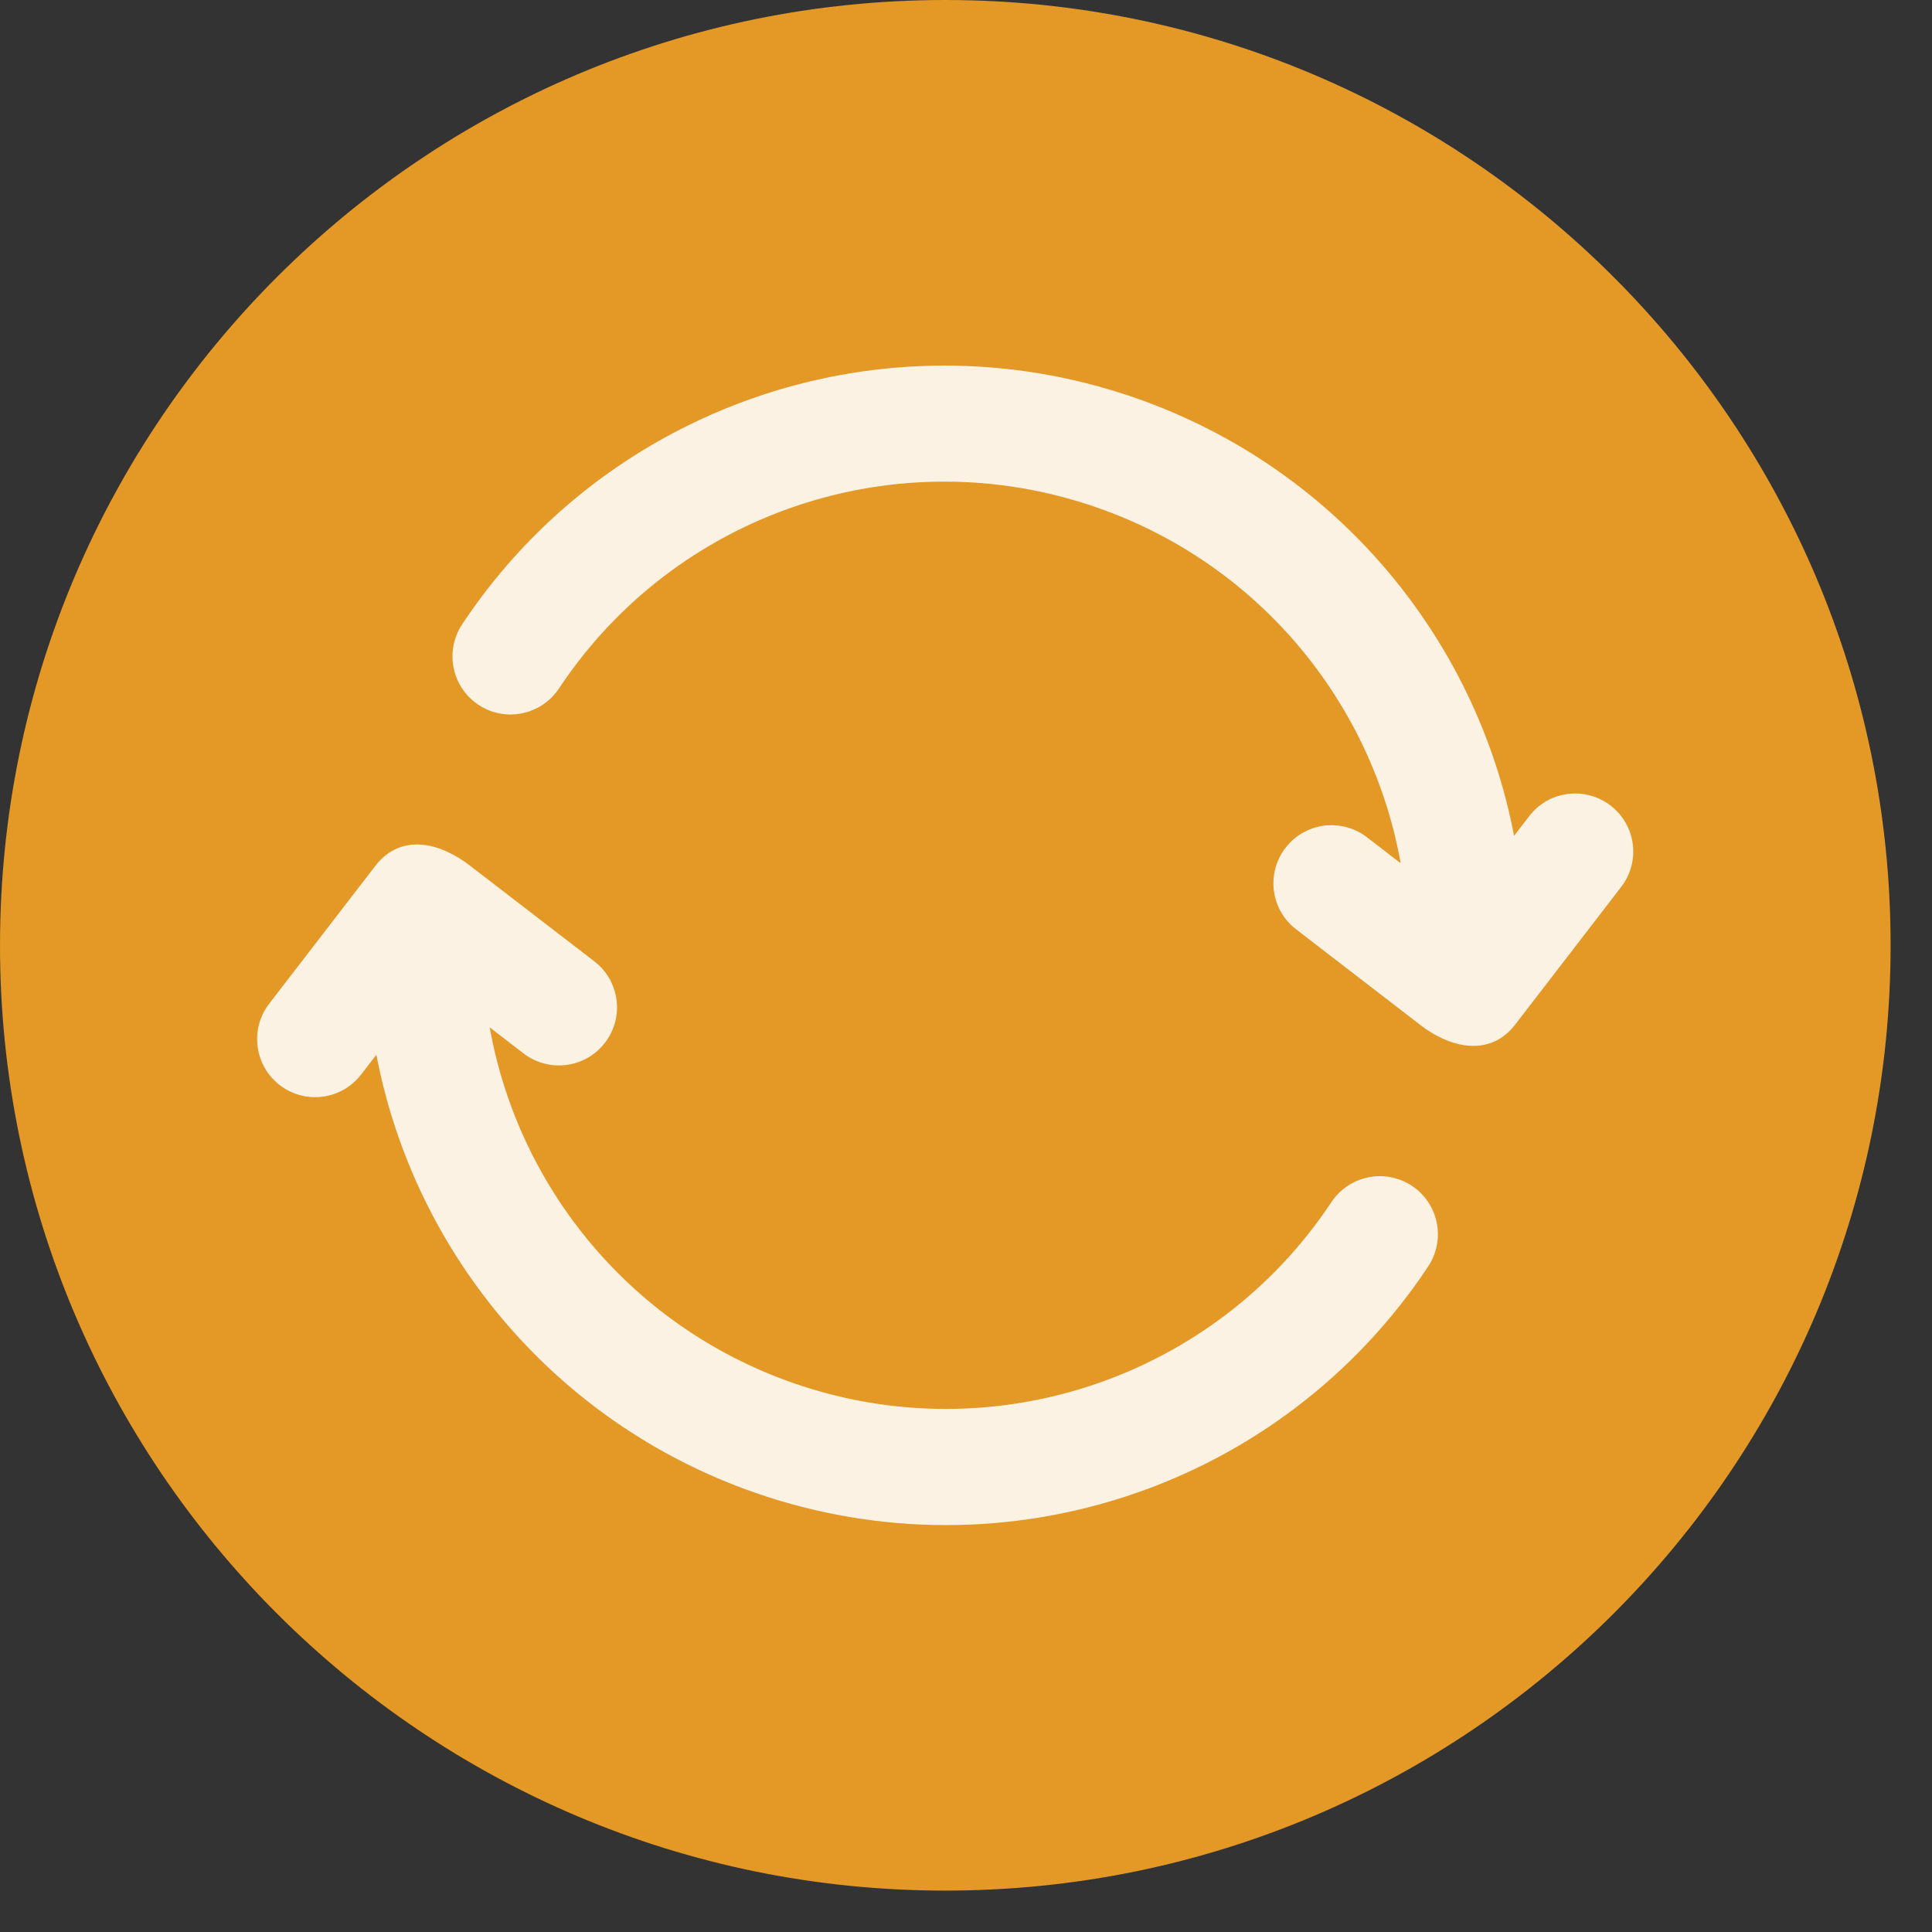
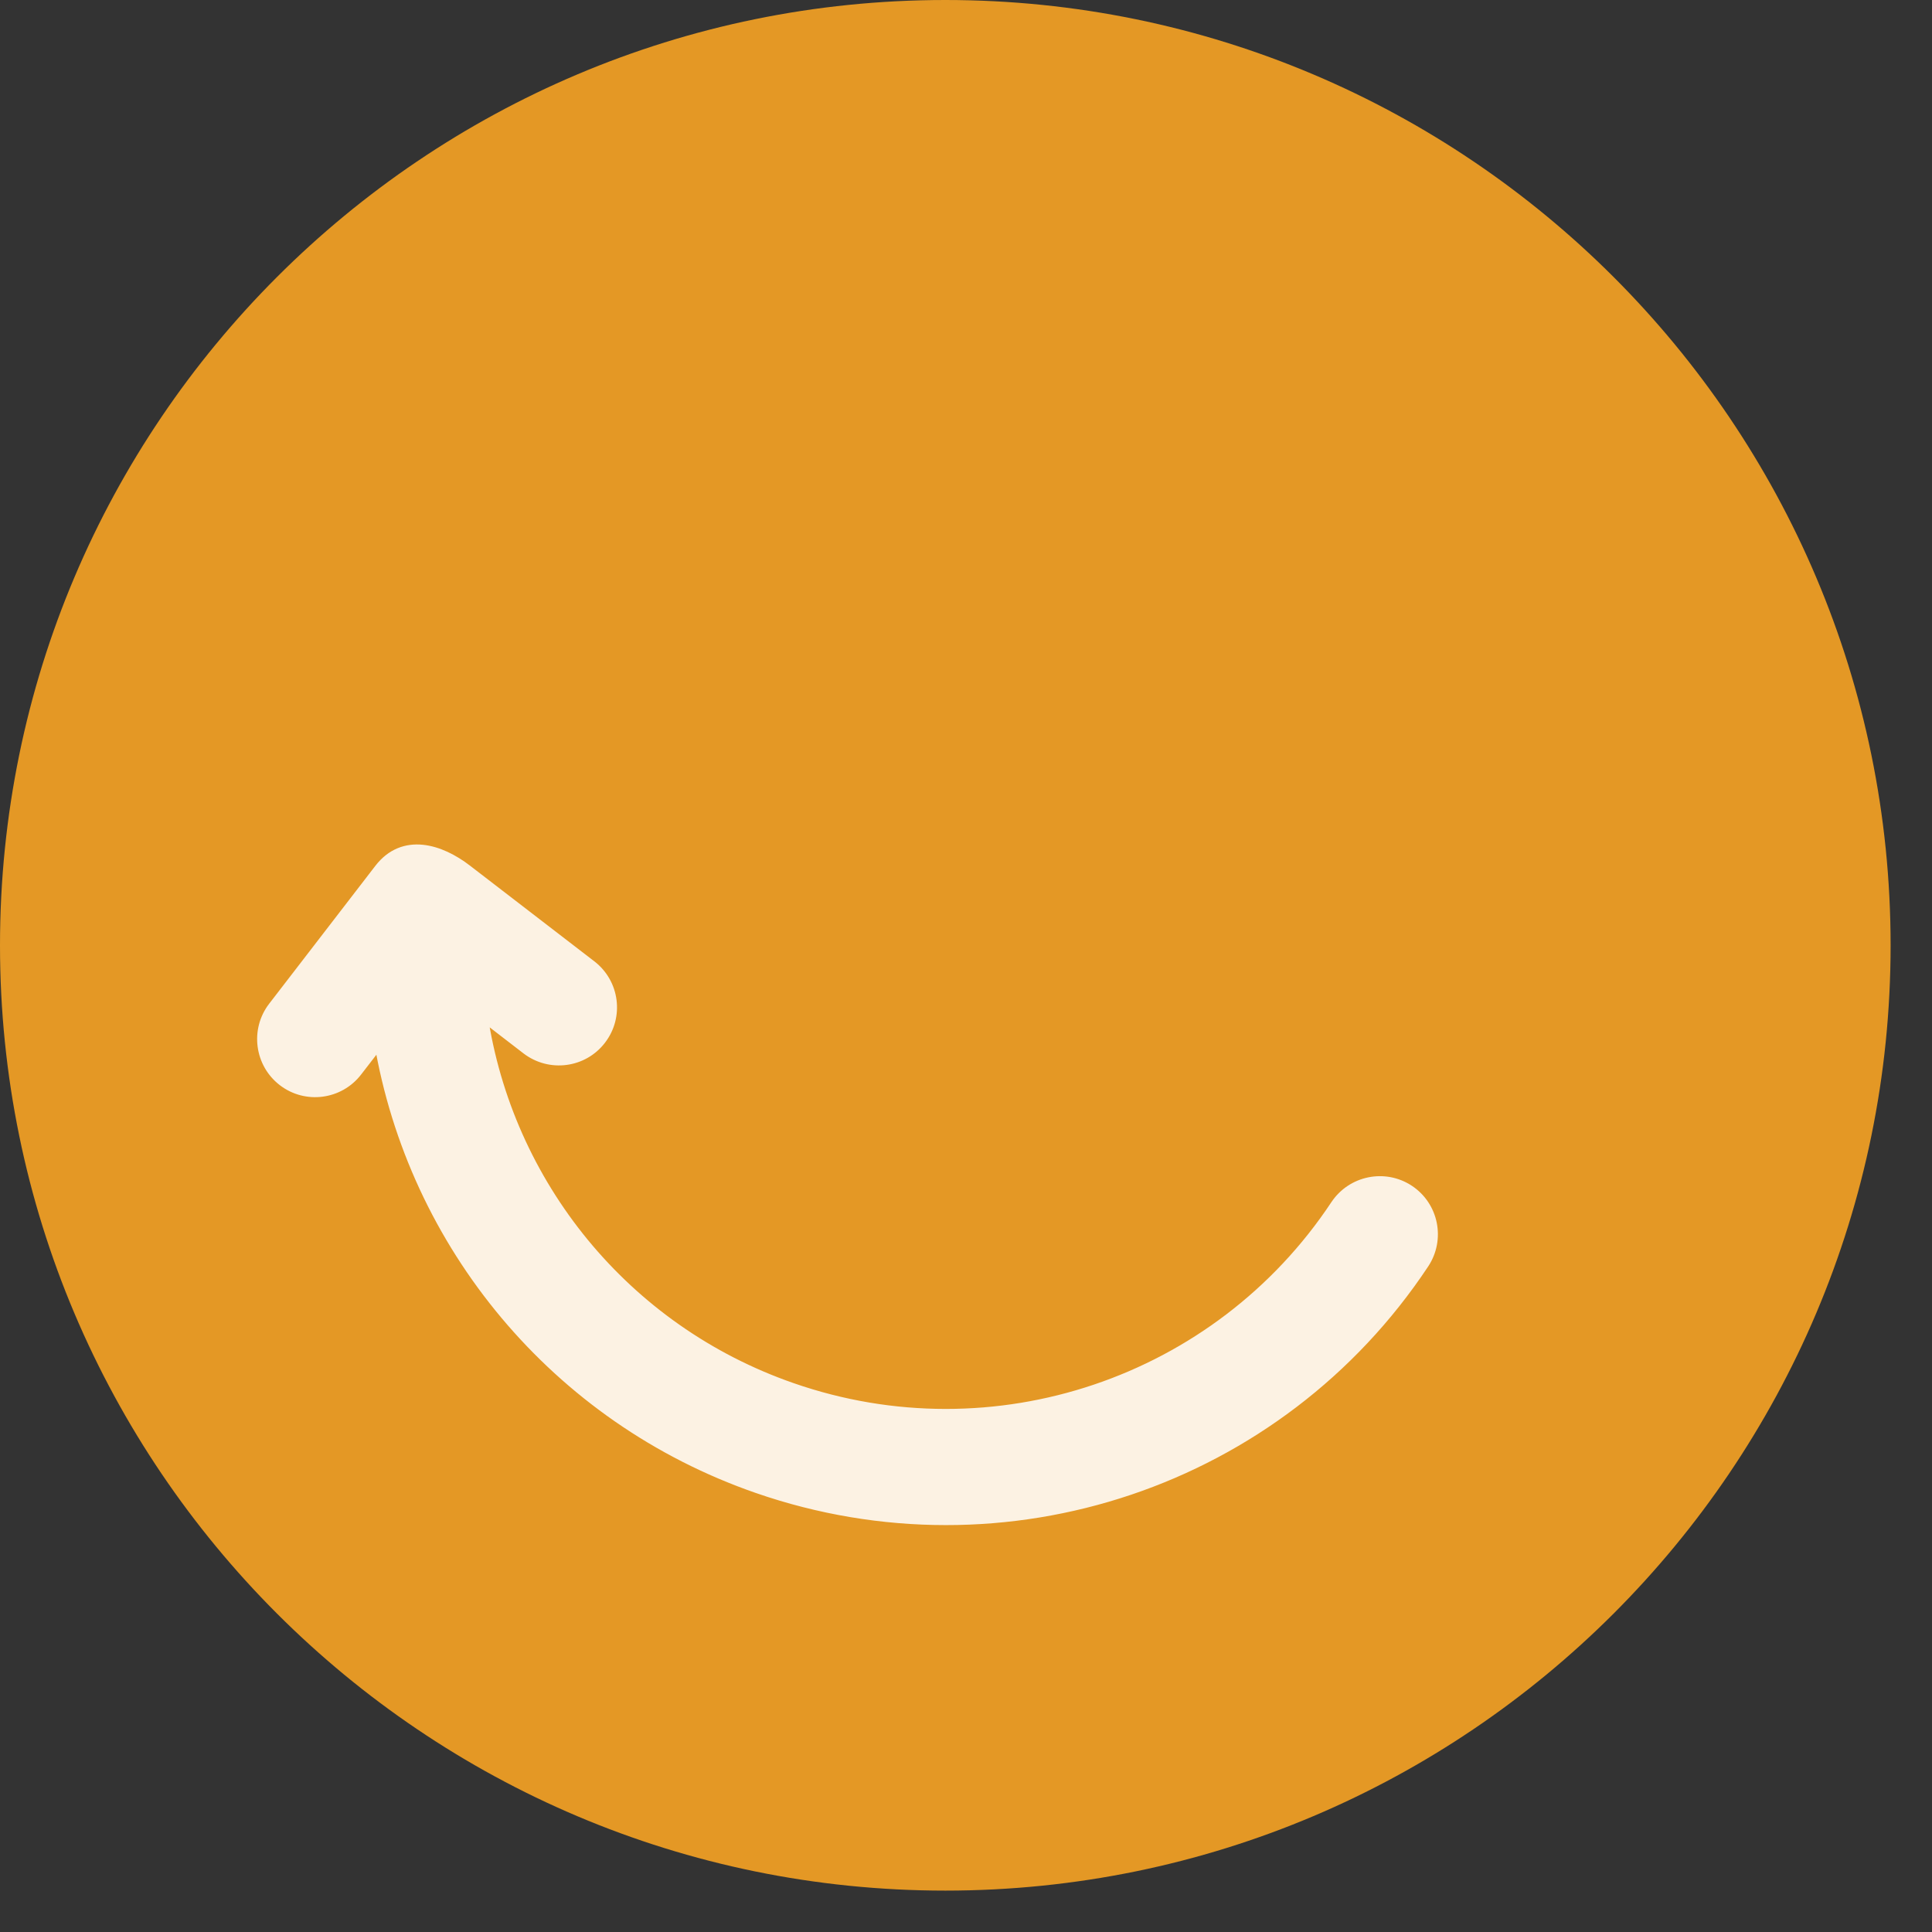
<svg xmlns="http://www.w3.org/2000/svg" width="26" height="26" viewBox="0 0 26 26" fill="none">
  <rect x="0" y="0" width="26" height="26" fill="#333333" stroke="none" />
  <g opacity="0.87">
    <path d="M12.722 0C19.742 0 25.443 5.7 25.443 12.722C25.443 19.742 19.742 25.443 12.722 25.443C5.7 25.443 0 19.742 0 12.722C0 5.7 5.7 0 12.722 0Z" fill="#FEA722" />
  </g>
  <g opacity="0.87">
-     <path d="M21.199 10.753C20.987 10.753 20.777 10.848 20.639 11.029L20.332 11.428C19.872 8.699 17.96 6.365 15.247 5.423C14.412 5.133 13.556 4.995 12.71 4.995C10.178 4.995 7.741 6.244 6.282 8.443C6.067 8.768 6.155 9.207 6.48 9.422C6.806 9.639 7.243 9.549 7.46 9.224C9.049 6.826 12.061 5.811 14.783 6.758C17.042 7.542 18.618 9.509 18.954 11.792L18.349 11.326C18.039 11.089 17.596 11.147 17.359 11.456C17.121 11.765 17.178 12.208 17.487 12.446C17.487 12.446 19.158 13.733 19.162 13.736C19.513 14.007 20.013 14.158 20.331 13.743L21.758 11.89C21.996 11.581 21.938 11.138 21.629 10.9C21.501 10.802 21.349 10.753 21.199 10.753Z" fill="white" />
-     <path d="M21.199 10.753C20.987 10.753 20.777 10.848 20.639 11.029L20.332 11.428C19.872 8.699 17.96 6.365 15.247 5.423C14.412 5.133 13.556 4.995 12.71 4.995C10.178 4.995 7.741 6.244 6.282 8.443C6.067 8.768 6.155 9.207 6.48 9.422C6.806 9.639 7.243 9.549 7.46 9.224C9.049 6.826 12.061 5.811 14.783 6.758C17.042 7.542 18.618 9.509 18.954 11.792L18.349 11.326C18.039 11.089 17.596 11.147 17.359 11.456C17.121 11.765 17.178 12.208 17.487 12.446C17.487 12.446 19.158 13.733 19.162 13.736C19.513 14.007 20.013 14.158 20.331 13.743L21.758 11.89C21.996 11.581 21.938 11.138 21.629 10.9C21.501 10.802 21.349 10.753 21.199 10.753Z" stroke="white" stroke-width="0.15" />
-   </g>
+     </g>
  <g opacity="0.87">
    <path d="M18.96 16.021C18.636 15.806 18.197 15.894 17.98 16.219C16.391 18.616 13.376 19.631 10.657 18.685C8.398 17.901 6.822 15.934 6.486 13.651L7.091 14.117C7.401 14.354 7.845 14.297 8.082 13.987C8.32 13.678 8.262 13.235 7.953 12.997C7.953 12.997 6.282 11.712 6.278 11.708C5.921 11.433 5.432 11.279 5.109 11.7L3.682 13.553C3.444 13.862 3.502 14.306 3.811 14.544C4.12 14.782 4.564 14.723 4.801 14.414L5.109 14.015C5.569 16.744 7.48 19.078 10.193 20.02C13.528 21.177 17.212 19.936 19.158 17.001C19.373 16.675 19.285 16.237 18.96 16.021Z" fill="white" />
    <path d="M18.96 16.021C18.636 15.806 18.197 15.894 17.98 16.219C16.391 18.616 13.376 19.631 10.657 18.685C8.398 17.901 6.822 15.934 6.486 13.651L7.091 14.117C7.401 14.354 7.845 14.297 8.082 13.987C8.32 13.678 8.262 13.235 7.953 12.997C7.953 12.997 6.282 11.712 6.278 11.708C5.921 11.433 5.432 11.279 5.109 11.7L3.682 13.553C3.444 13.862 3.502 14.306 3.811 14.544C4.12 14.782 4.564 14.723 4.801 14.414L5.109 14.015C5.569 16.744 7.48 19.078 10.193 20.02C13.528 21.177 17.212 19.936 19.158 17.001C19.373 16.675 19.285 16.237 18.96 16.021Z" stroke="white" stroke-width="0.15" />
  </g>
</svg>